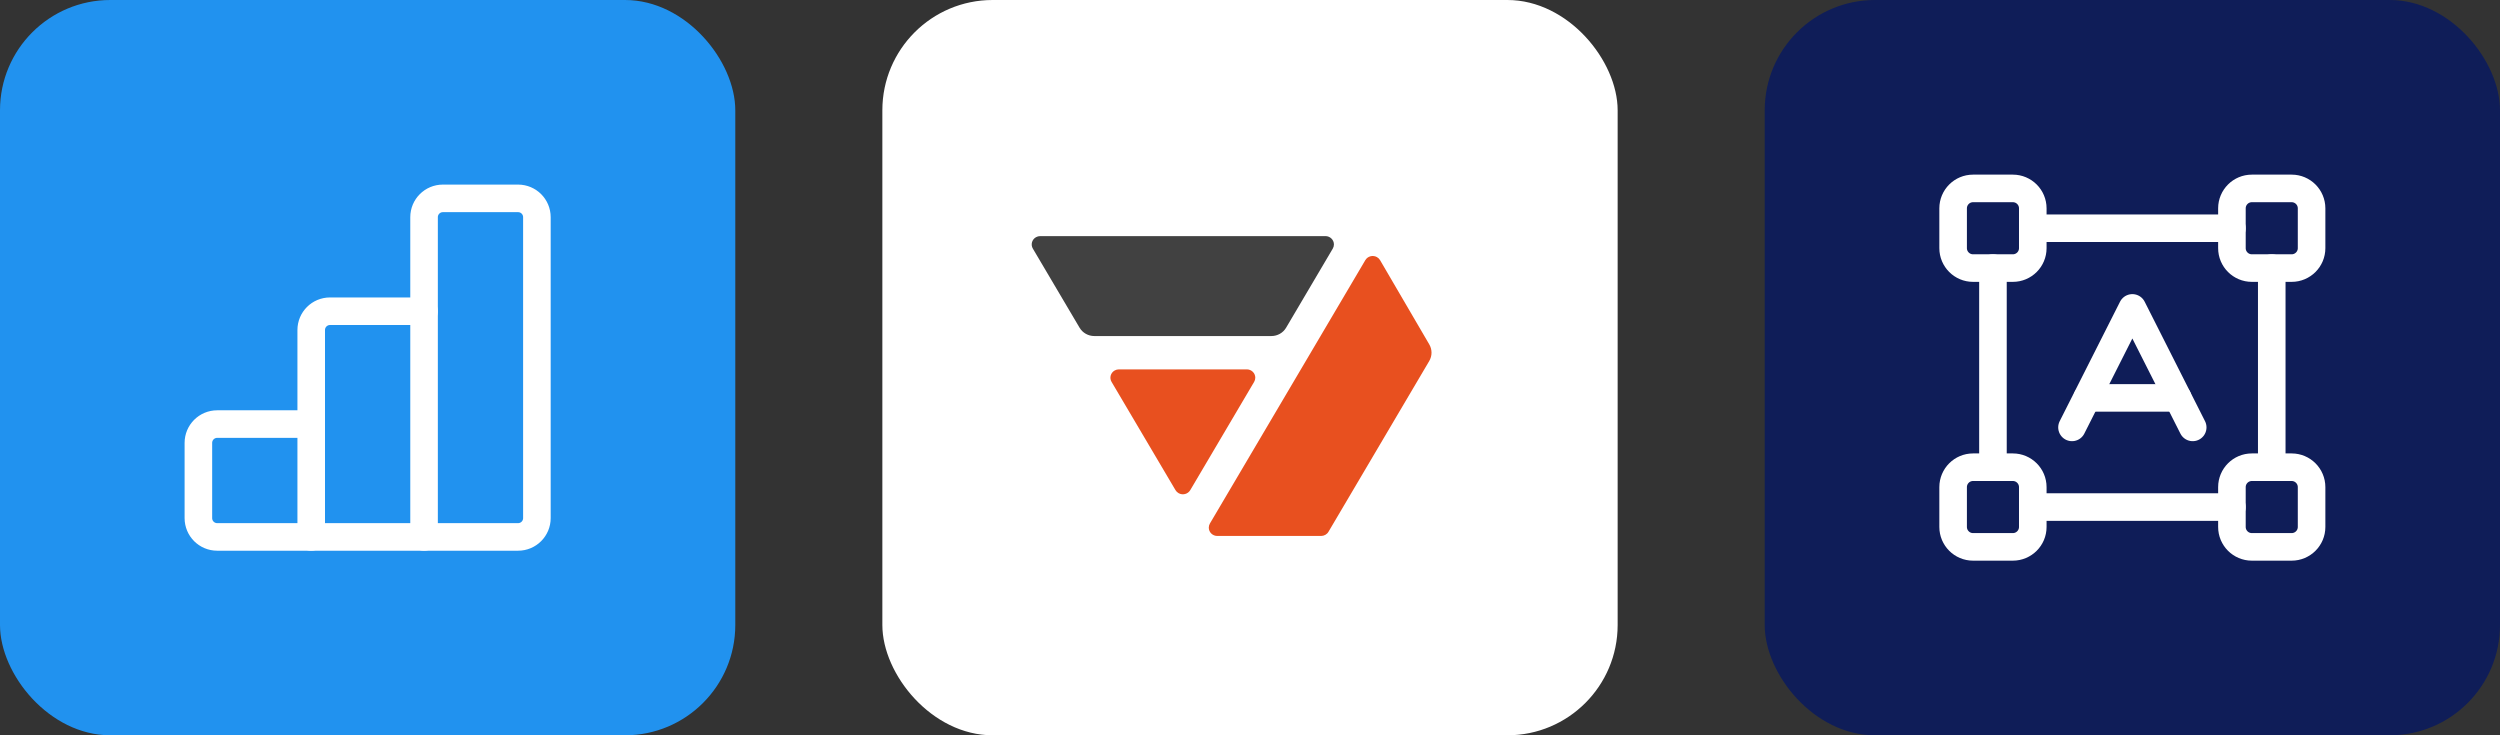
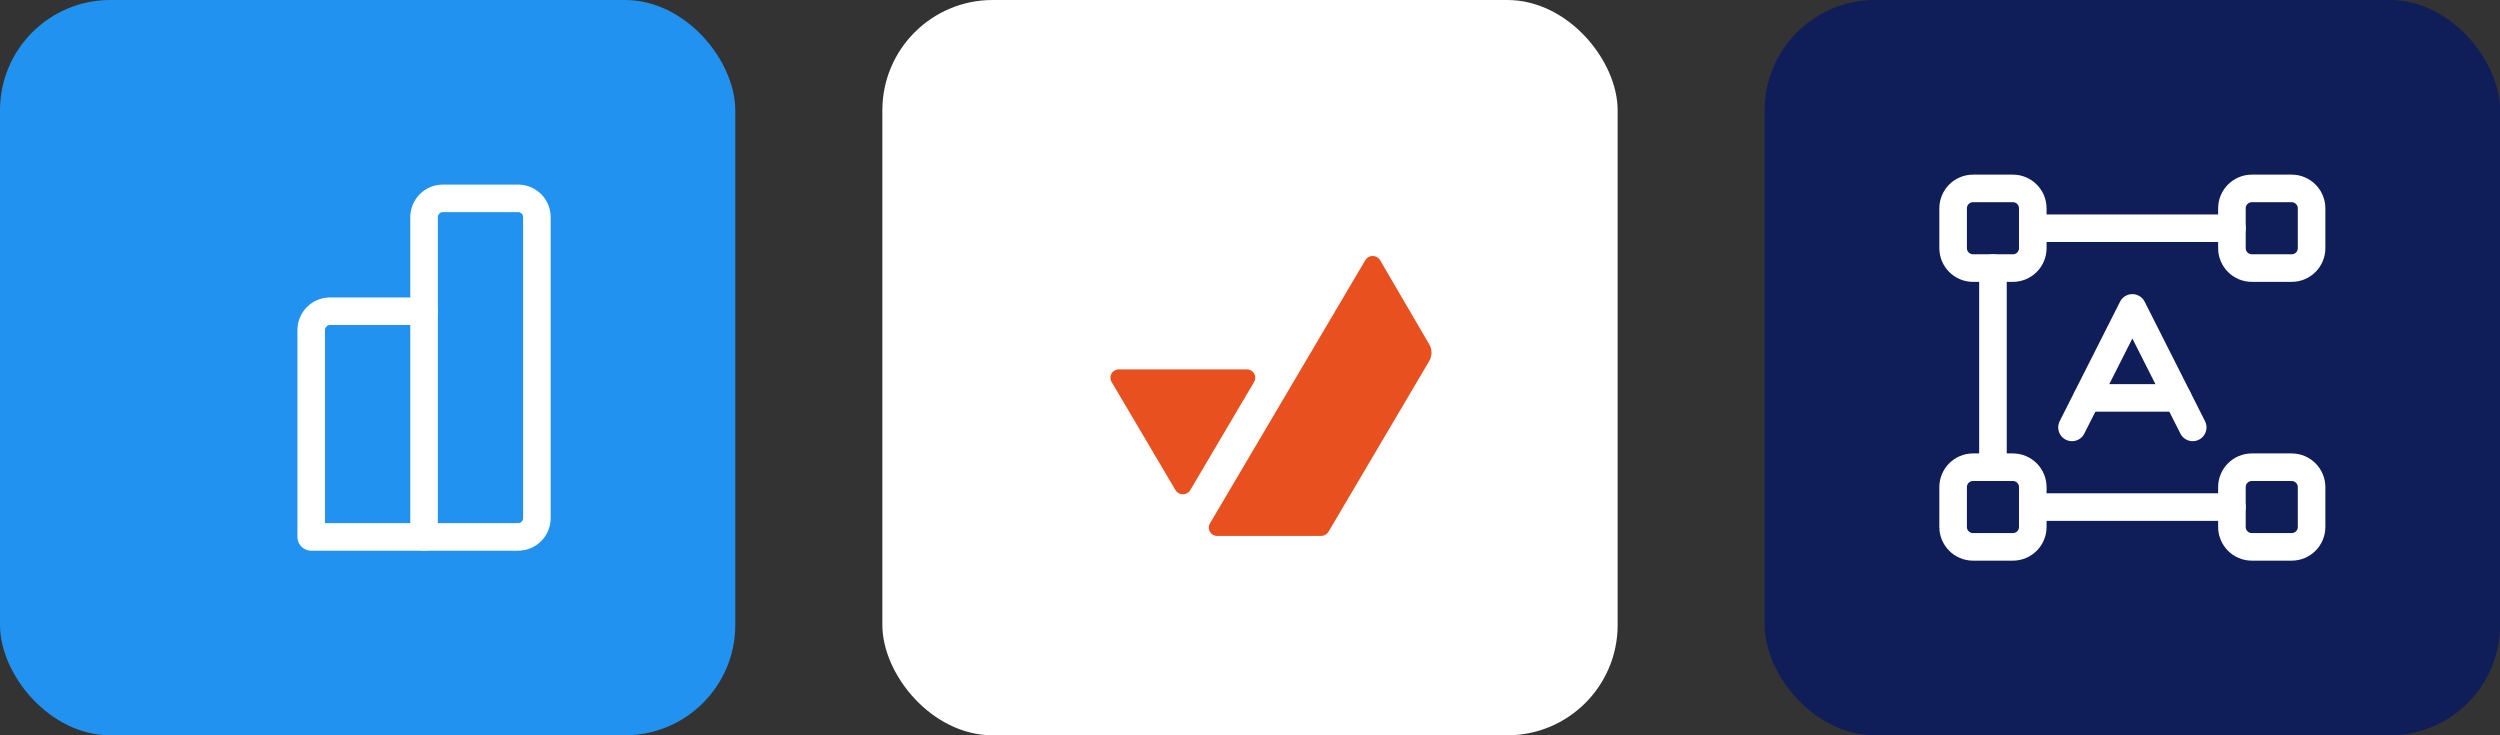
<svg xmlns="http://www.w3.org/2000/svg" width="272" height="80" viewBox="0 0 272 80" fill="none">
  <rect x="0" y="0" width="272" height="80" fill="#333333" stroke="none" />
  <rect width="80" height="80" rx="12" fill="#2192EF" />
-   <path d="M33.862 58.417H23.629C22.498 58.417 21.584 57.5 21.584 56.371V48.186C21.584 47.055 22.5 46.14 23.629 46.14H33.86" stroke="white" stroke-width="3" stroke-linecap="round" stroke-linejoin="round" />
  <path fill-rule="evenodd" clip-rule="evenodd" d="M46.138 23.629V58.417H56.369C57.5 58.417 58.414 57.5 58.414 56.371V23.629C58.414 22.498 57.498 21.583 56.369 21.583H48.184C47.055 21.583 46.138 22.5 46.138 23.629H46.138Z" stroke="white" stroke-width="3" stroke-linecap="round" stroke-linejoin="round" />
  <path d="M46.138 58.417H33.86V35.907C33.86 34.776 34.776 33.862 35.905 33.862H46.136" stroke="white" stroke-width="3" stroke-linecap="round" stroke-linejoin="round" />
  <rect x="96" width="80" height="80" rx="12" fill="white" />
  <path fill-rule="evenodd" clip-rule="evenodd" d="M150.153 28.308C150.072 28.169 149.954 28.053 149.812 27.973C149.369 27.723 148.803 27.871 148.547 28.305L131.64 56.953C131.559 57.091 131.516 57.247 131.516 57.406C131.516 57.907 131.931 58.312 132.443 58.312H143.735C144.066 58.312 144.372 58.14 144.537 57.859L155.502 39.277C155.831 38.719 155.833 38.031 155.506 37.472L150.153 28.308ZM136.576 41.093C136.576 40.593 136.161 40.187 135.649 40.187H121.739C121.576 40.187 121.416 40.229 121.276 40.309C120.833 40.559 120.681 41.114 120.937 41.547L127.894 53.327C127.976 53.464 128.092 53.579 128.233 53.658C128.676 53.908 129.243 53.76 129.499 53.327L136.451 41.547C136.533 41.409 136.576 41.252 136.576 41.093Z" fill="#E8501F" />
-   <path d="M144.205 25.688C144.717 25.688 145.131 26.093 145.131 26.594C145.131 26.753 145.089 26.909 145.007 27.047L139.928 35.656C139.598 36.217 138.986 36.562 138.324 36.562H119.063C118.402 36.562 117.79 36.217 117.459 35.657L112.374 27.048C112.118 26.614 112.27 26.06 112.713 25.81C112.854 25.73 113.014 25.688 113.176 25.688L144.205 25.688Z" fill="#414141" />
  <rect x="192" width="80" height="80" rx="12" fill="#0F1D58" />
  <path d="M225.433 46.5L232 33.5L238.567 46.5" stroke="white" stroke-width="3" stroke-linecap="round" stroke-linejoin="round" />
  <path d="M227.082 43.293H236.94" stroke="white" stroke-width="3" stroke-linecap="round" stroke-linejoin="round" />
  <path d="M216.833 29.167V50.833" stroke="white" stroke-width="3" stroke-linecap="round" stroke-linejoin="round" />
-   <path d="M247.167 50.833V29.167" stroke="white" stroke-width="3" stroke-linecap="round" stroke-linejoin="round" />
  <path fill-rule="evenodd" clip-rule="evenodd" d="M249.333 59.5H245C243.804 59.5 242.833 58.529 242.833 57.333V53C242.833 51.804 243.804 50.833 245 50.833H249.333C250.529 50.833 251.5 51.804 251.5 53V57.333C251.5 58.529 250.529 59.5 249.333 59.5Z" stroke="white" stroke-width="3" stroke-linecap="round" stroke-linejoin="round" />
  <path fill-rule="evenodd" clip-rule="evenodd" d="M219 59.5H214.667C213.471 59.5 212.5 58.529 212.5 57.333V53C212.5 51.804 213.471 50.833 214.667 50.833H219C220.196 50.833 221.167 51.804 221.167 53V57.333C221.167 58.529 220.196 59.5 219 59.5Z" stroke="white" stroke-width="3" stroke-linecap="round" stroke-linejoin="round" />
  <path fill-rule="evenodd" clip-rule="evenodd" d="M249.333 29.167H245C243.804 29.167 242.833 28.196 242.833 27V22.667C242.833 21.471 243.804 20.5 245 20.5H249.333C250.529 20.5 251.5 21.471 251.5 22.667V27C251.5 28.196 250.529 29.167 249.333 29.167Z" stroke="white" stroke-width="3" stroke-linecap="round" stroke-linejoin="round" />
  <path fill-rule="evenodd" clip-rule="evenodd" d="M219 29.167H214.667C213.471 29.167 212.5 28.196 212.5 27V22.667C212.5 21.471 213.471 20.5 214.667 20.5H219C220.196 20.5 221.167 21.471 221.167 22.667V27C221.167 28.196 220.196 29.167 219 29.167Z" stroke="white" stroke-width="3" stroke-linecap="round" stroke-linejoin="round" />
  <path d="M221.167 55.167H242.833" stroke="white" stroke-width="3" stroke-linecap="round" stroke-linejoin="round" />
  <path d="M242.833 24.833H221.167" stroke="white" stroke-width="3" stroke-linecap="round" stroke-linejoin="round" />
</svg>